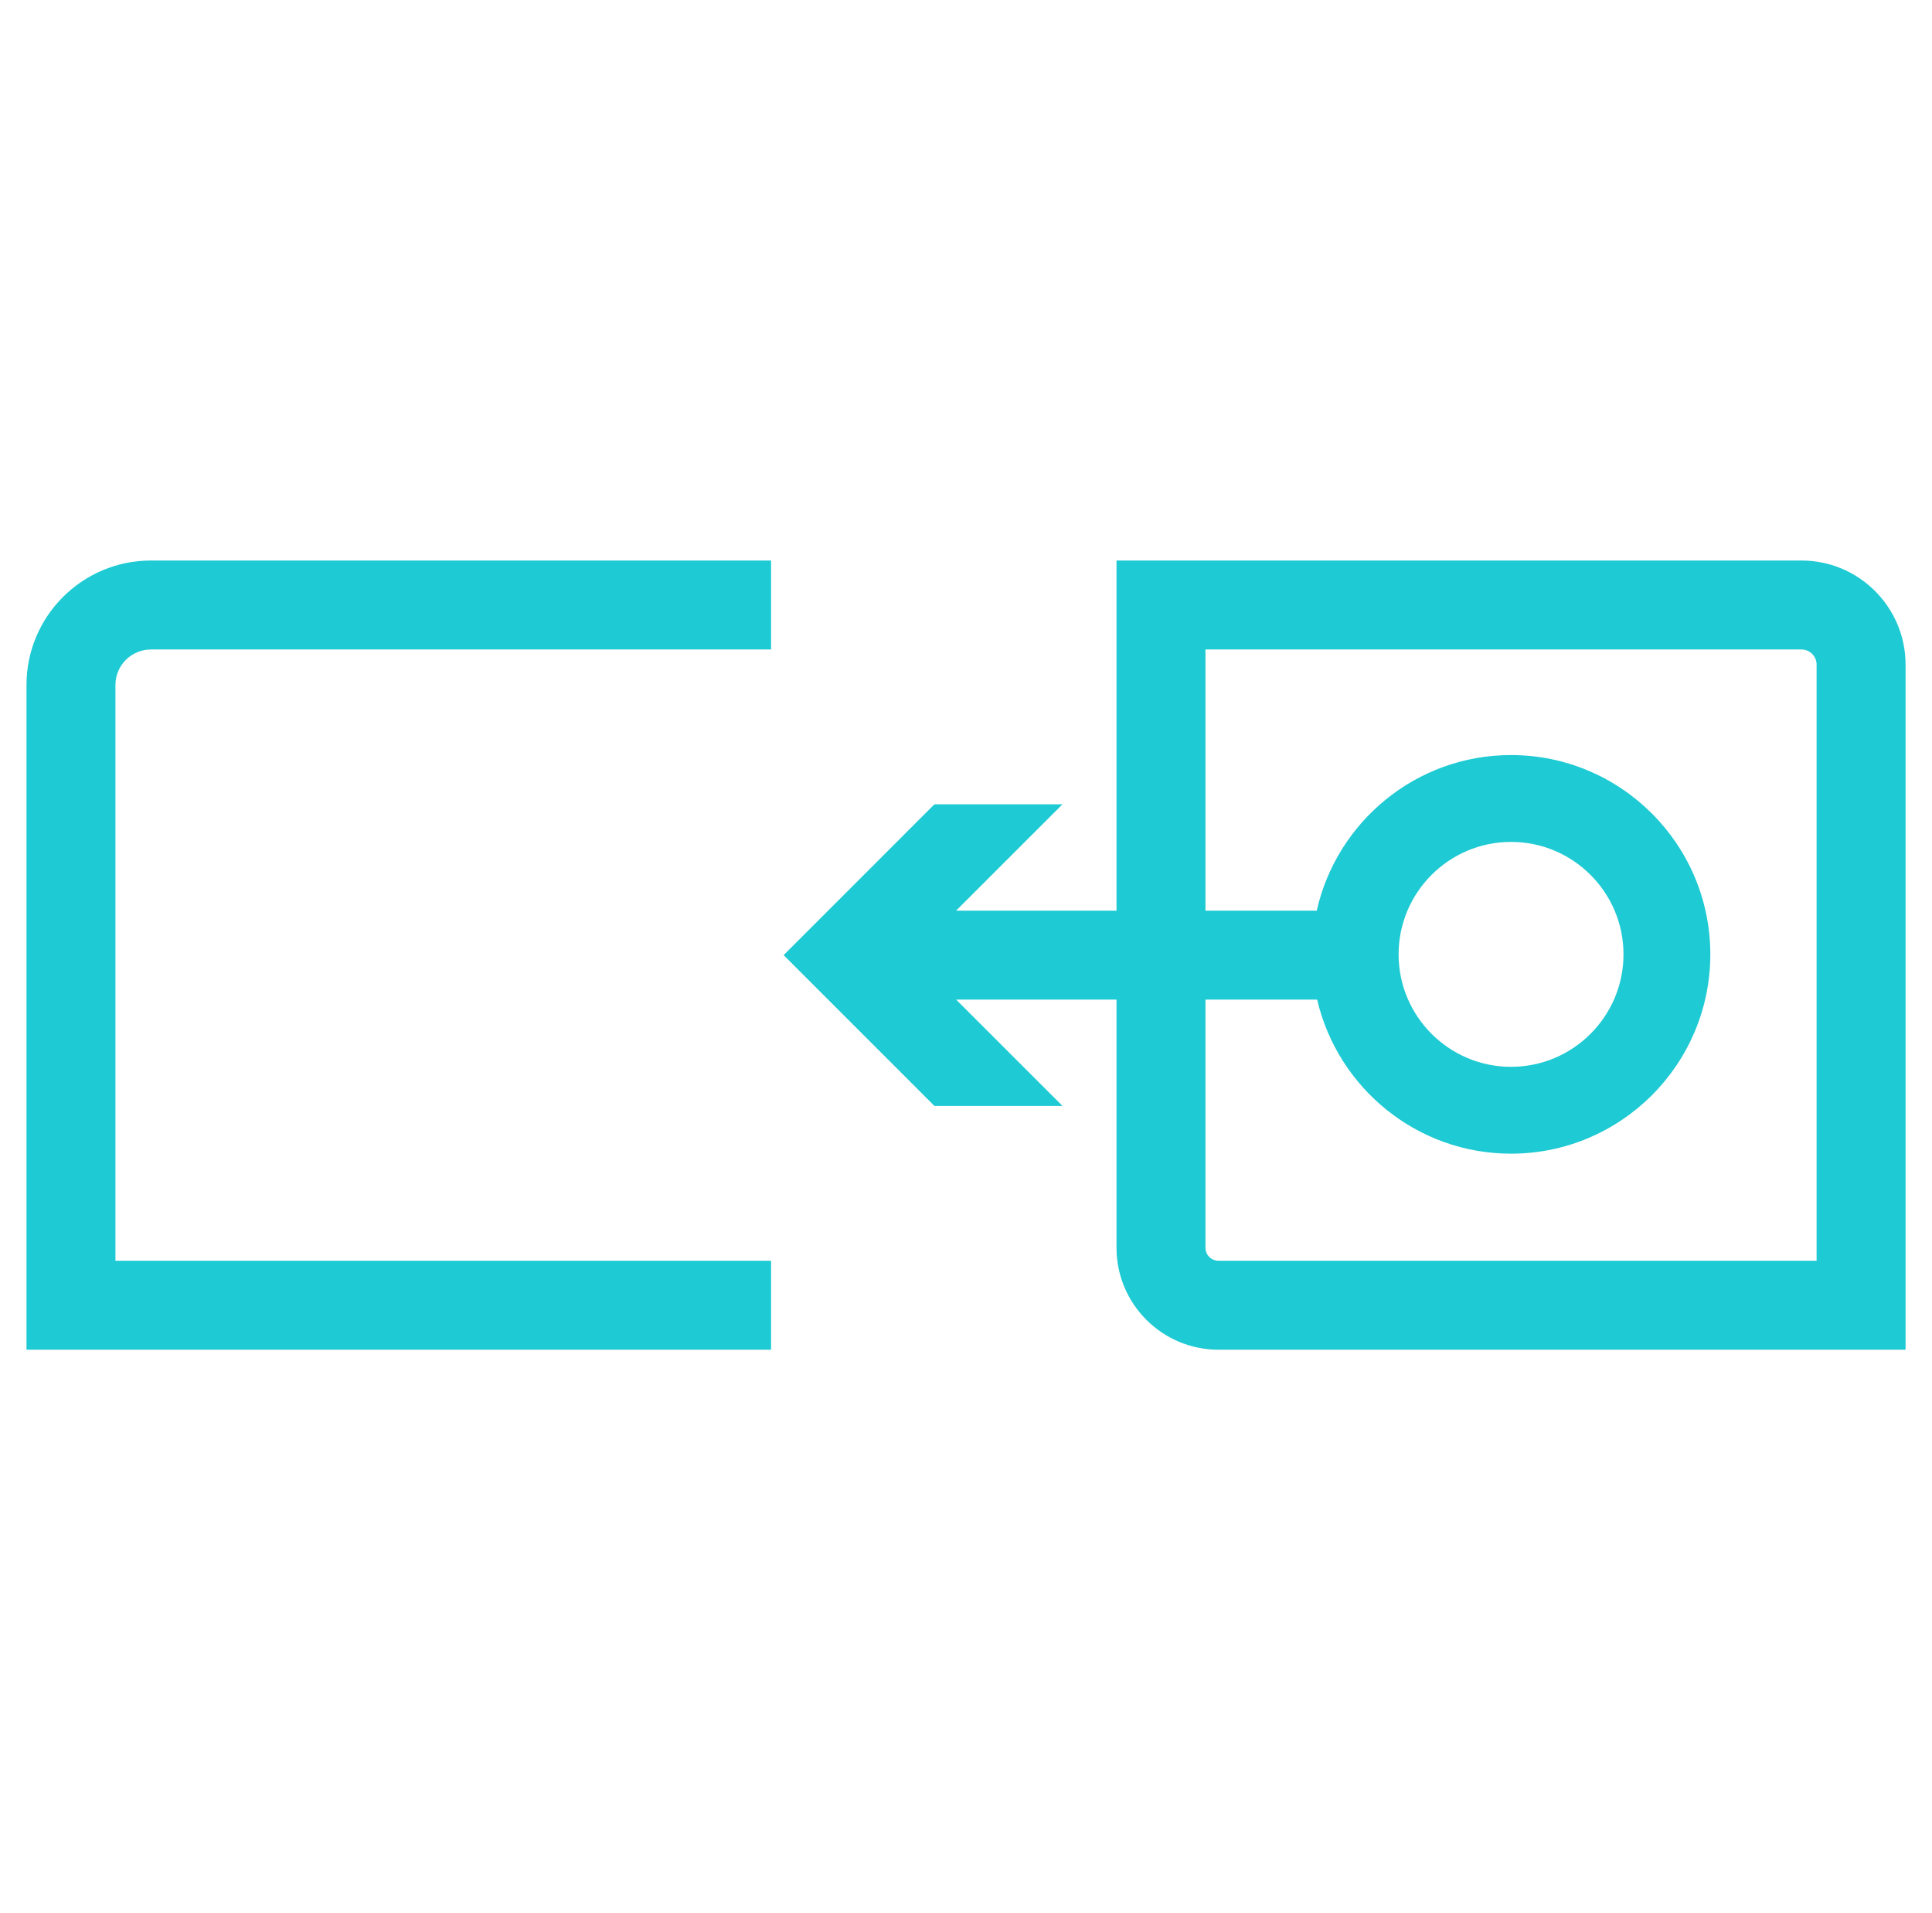
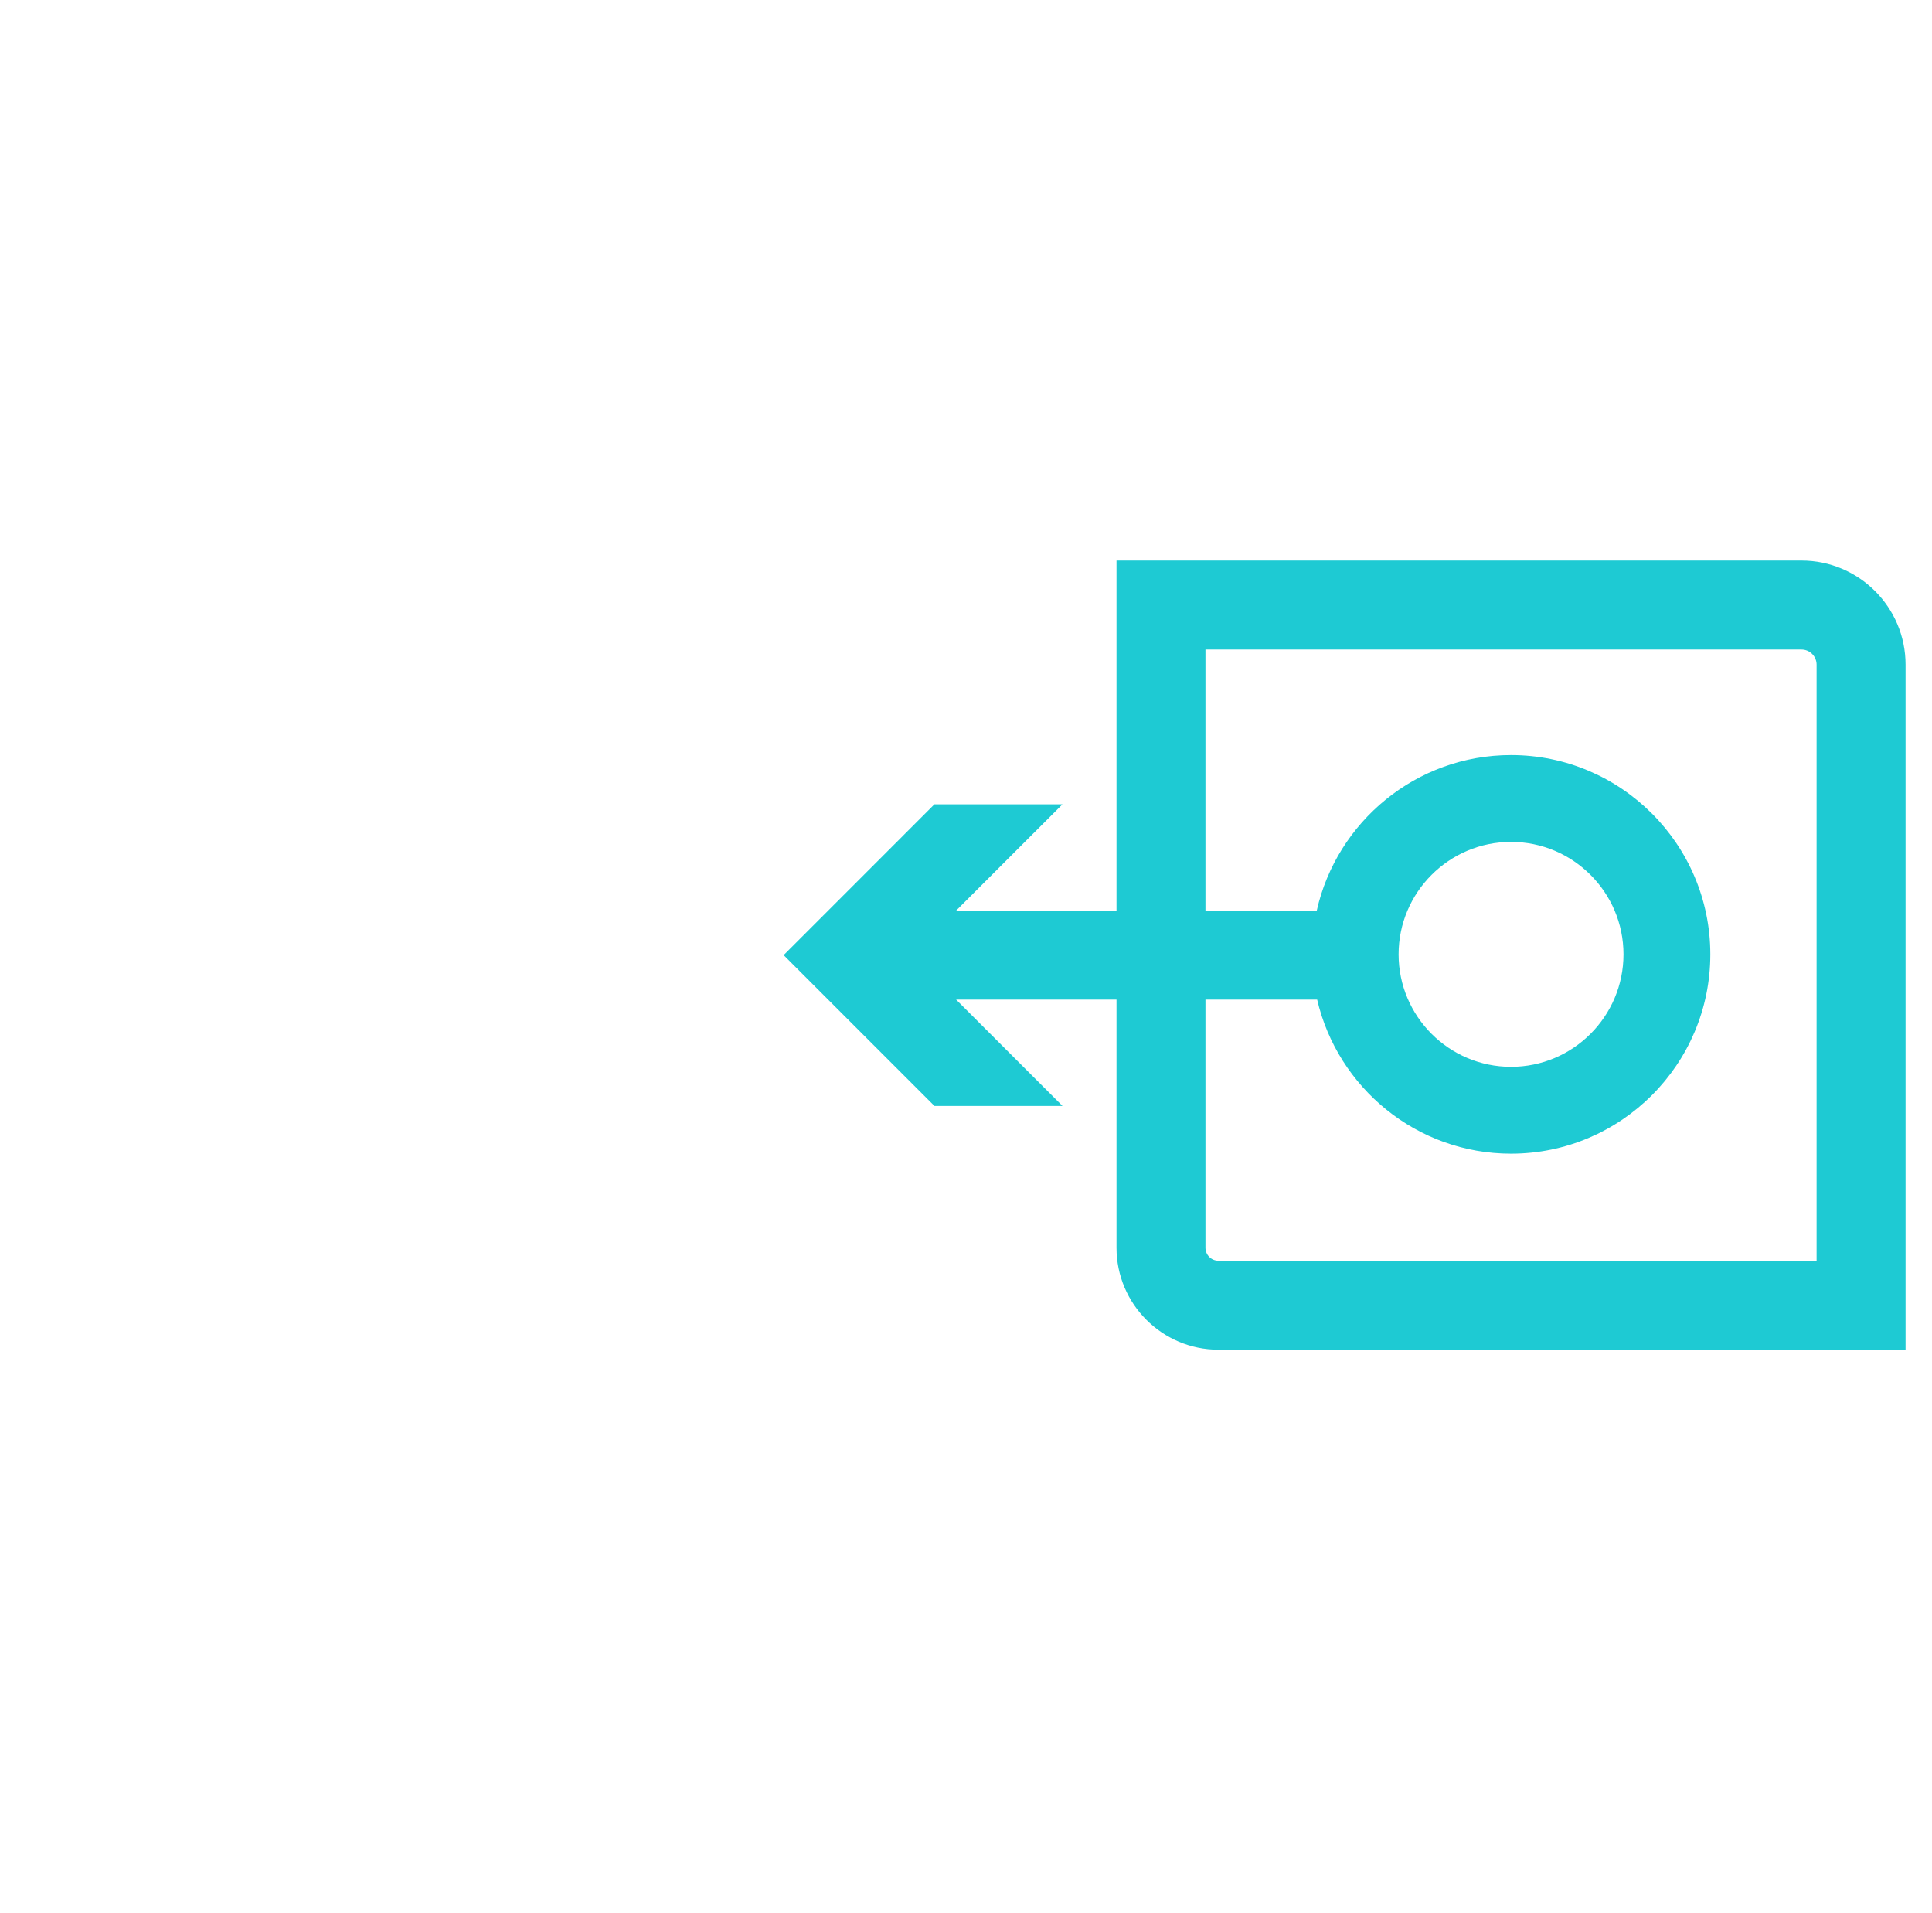
<svg xmlns="http://www.w3.org/2000/svg" width="101" height="100" viewBox="0 0 101 100" fill="none">
  <path d="M94.177 29.298H58.368V47.598H49.982L55.544 42.039H48.85L40.967 49.923L48.85 57.806H55.544L49.983 52.248H58.368V65.22C58.368 68.157 60.758 70.547 63.695 70.547H99.618V34.738C99.618 31.738 97.177 29.298 94.177 29.298ZM94.967 65.897H63.695C63.322 65.897 63.018 65.593 63.018 65.22V52.248H68.857C69.932 56.855 74.063 60.301 78.993 60.301C84.738 60.301 89.411 55.628 89.411 49.883C89.411 44.139 84.738 39.466 78.993 39.466C74.035 39.466 69.882 42.95 68.836 47.598H63.018V33.948H94.177C94.613 33.948 94.967 34.302 94.967 34.738V65.897ZM73.115 49.883C73.115 46.642 75.752 44.005 78.993 44.005C82.235 44.005 84.872 46.642 84.872 49.883C84.872 53.124 82.235 55.762 78.993 55.762C75.752 55.762 73.115 53.124 73.115 49.883Z" fill="#1ECAD3" />
-   <path d="M1.385 35.801V70.547H40.309V65.897H6.035V35.801C6.035 34.779 6.866 33.948 7.888 33.948H40.309V29.298H7.888C4.302 29.298 1.385 32.215 1.385 35.801Z" fill="#1ECAD3" />
</svg>